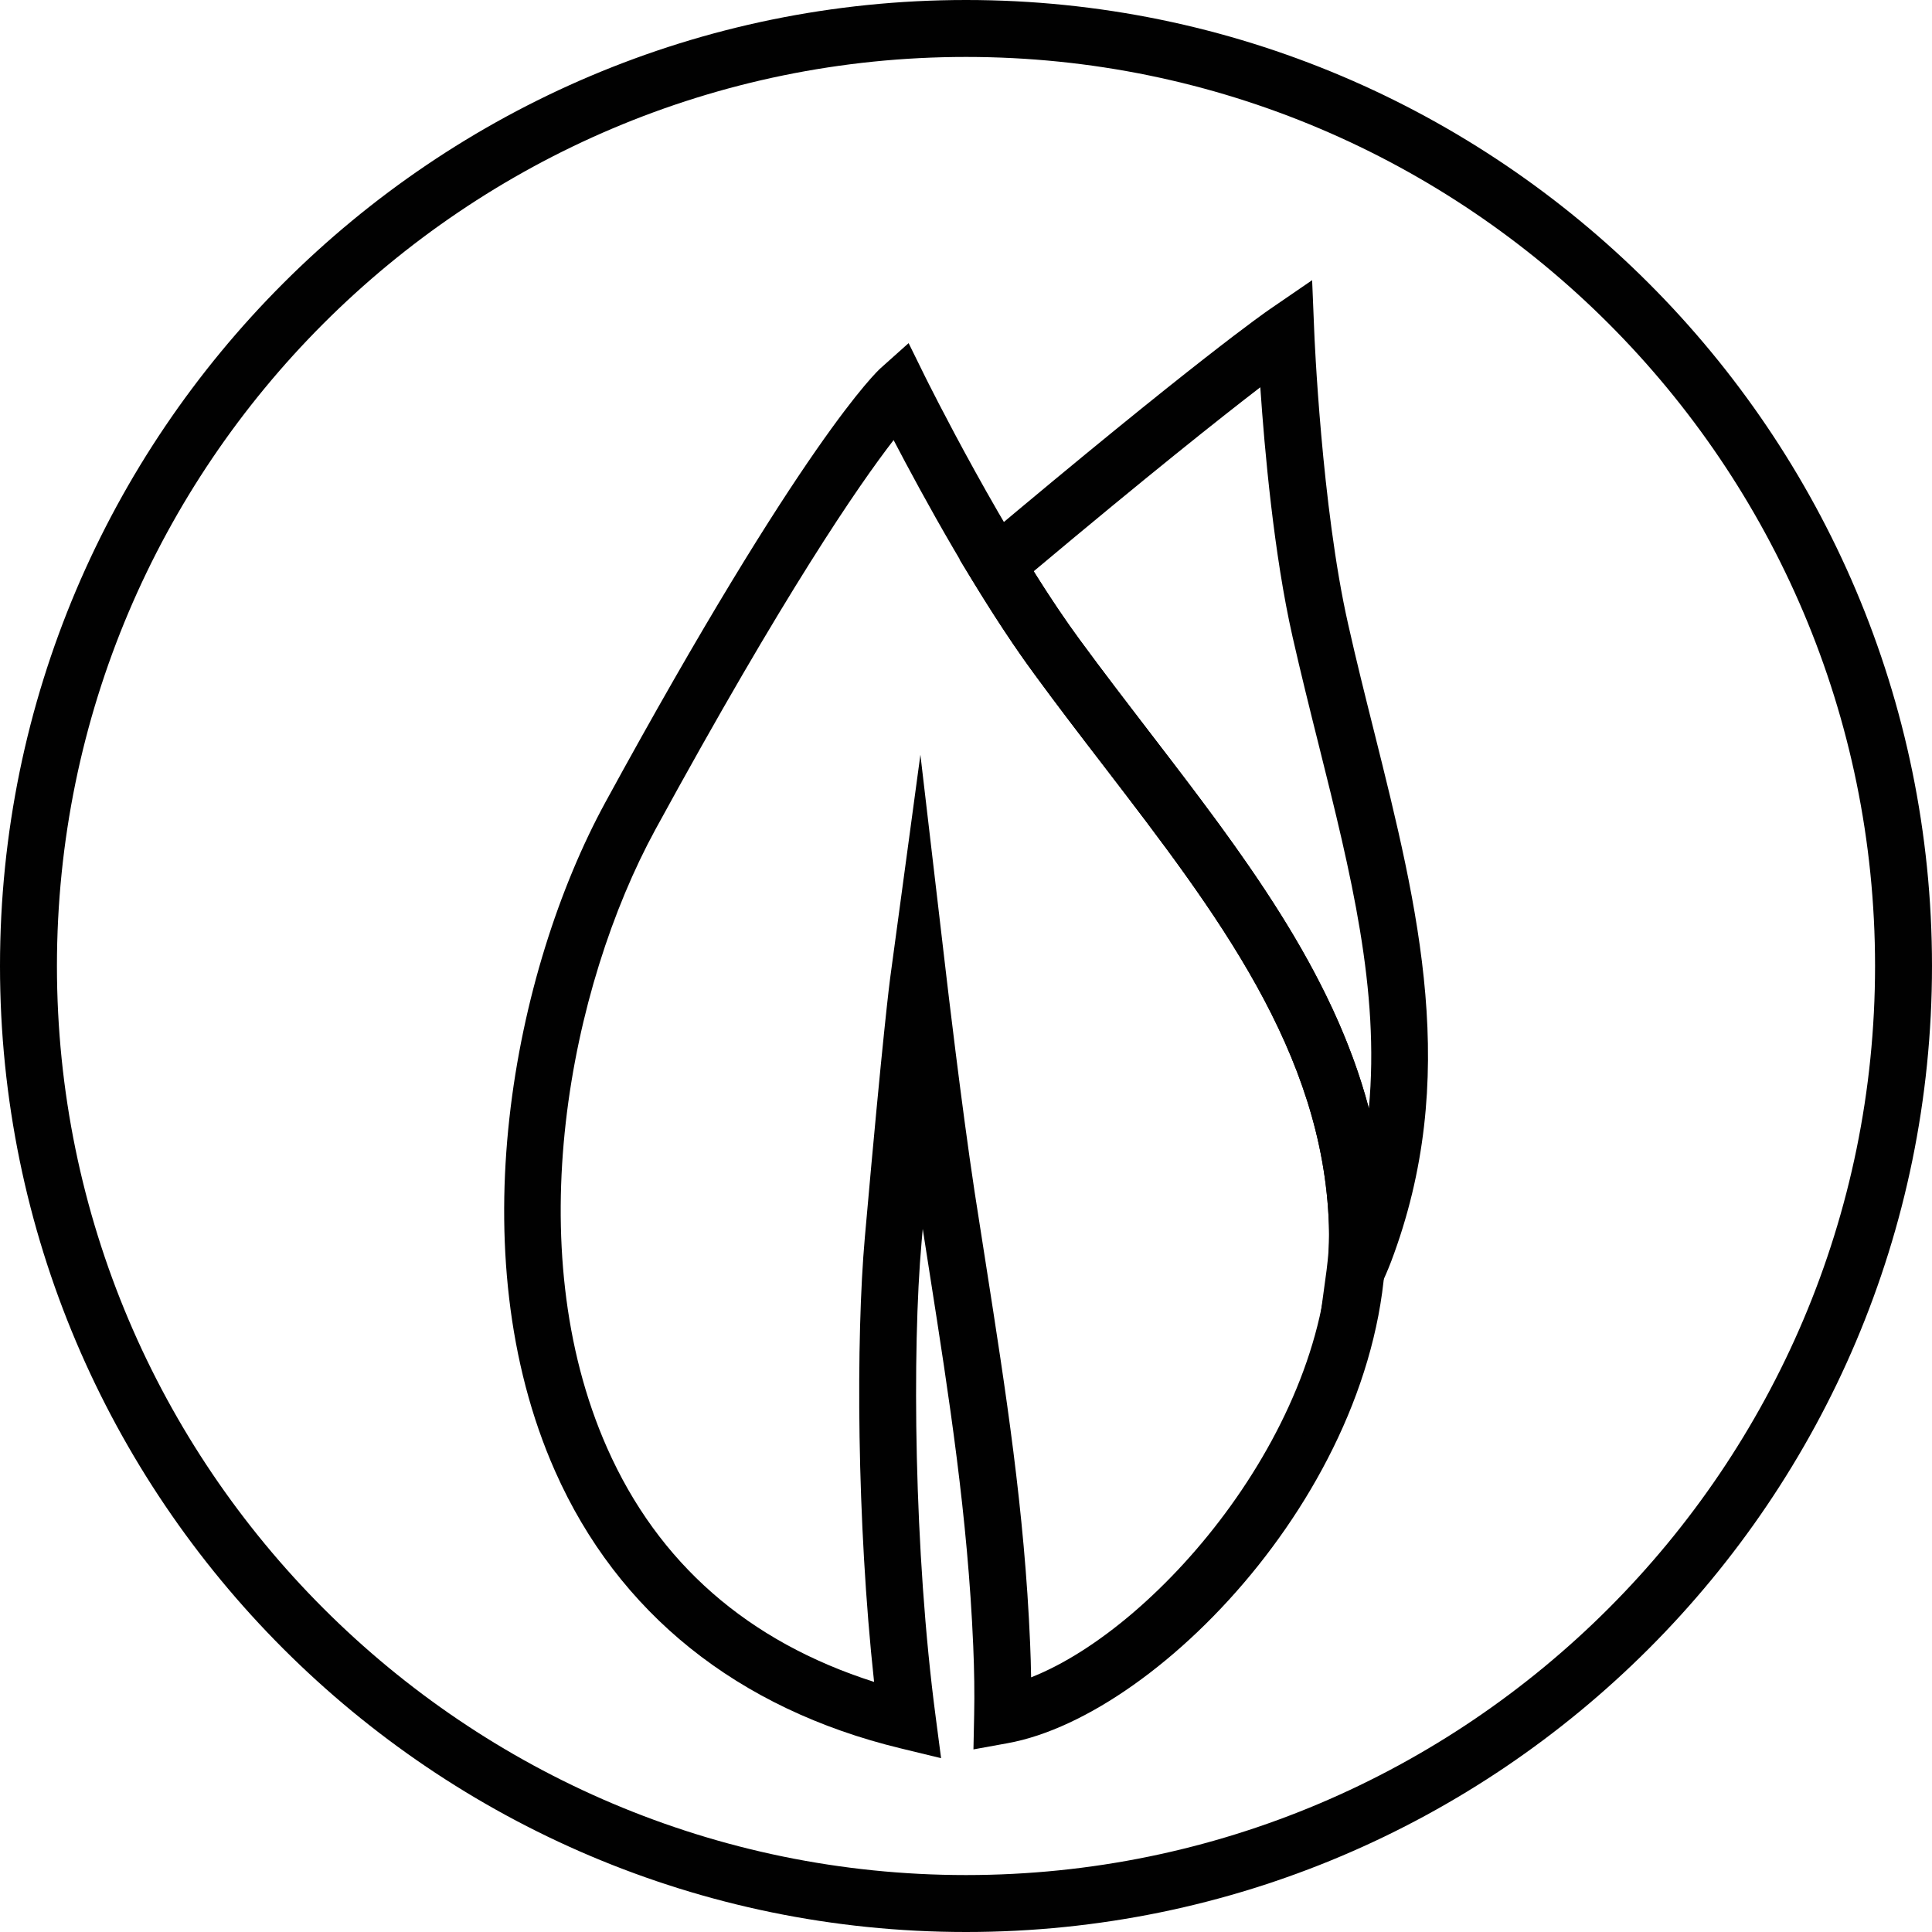
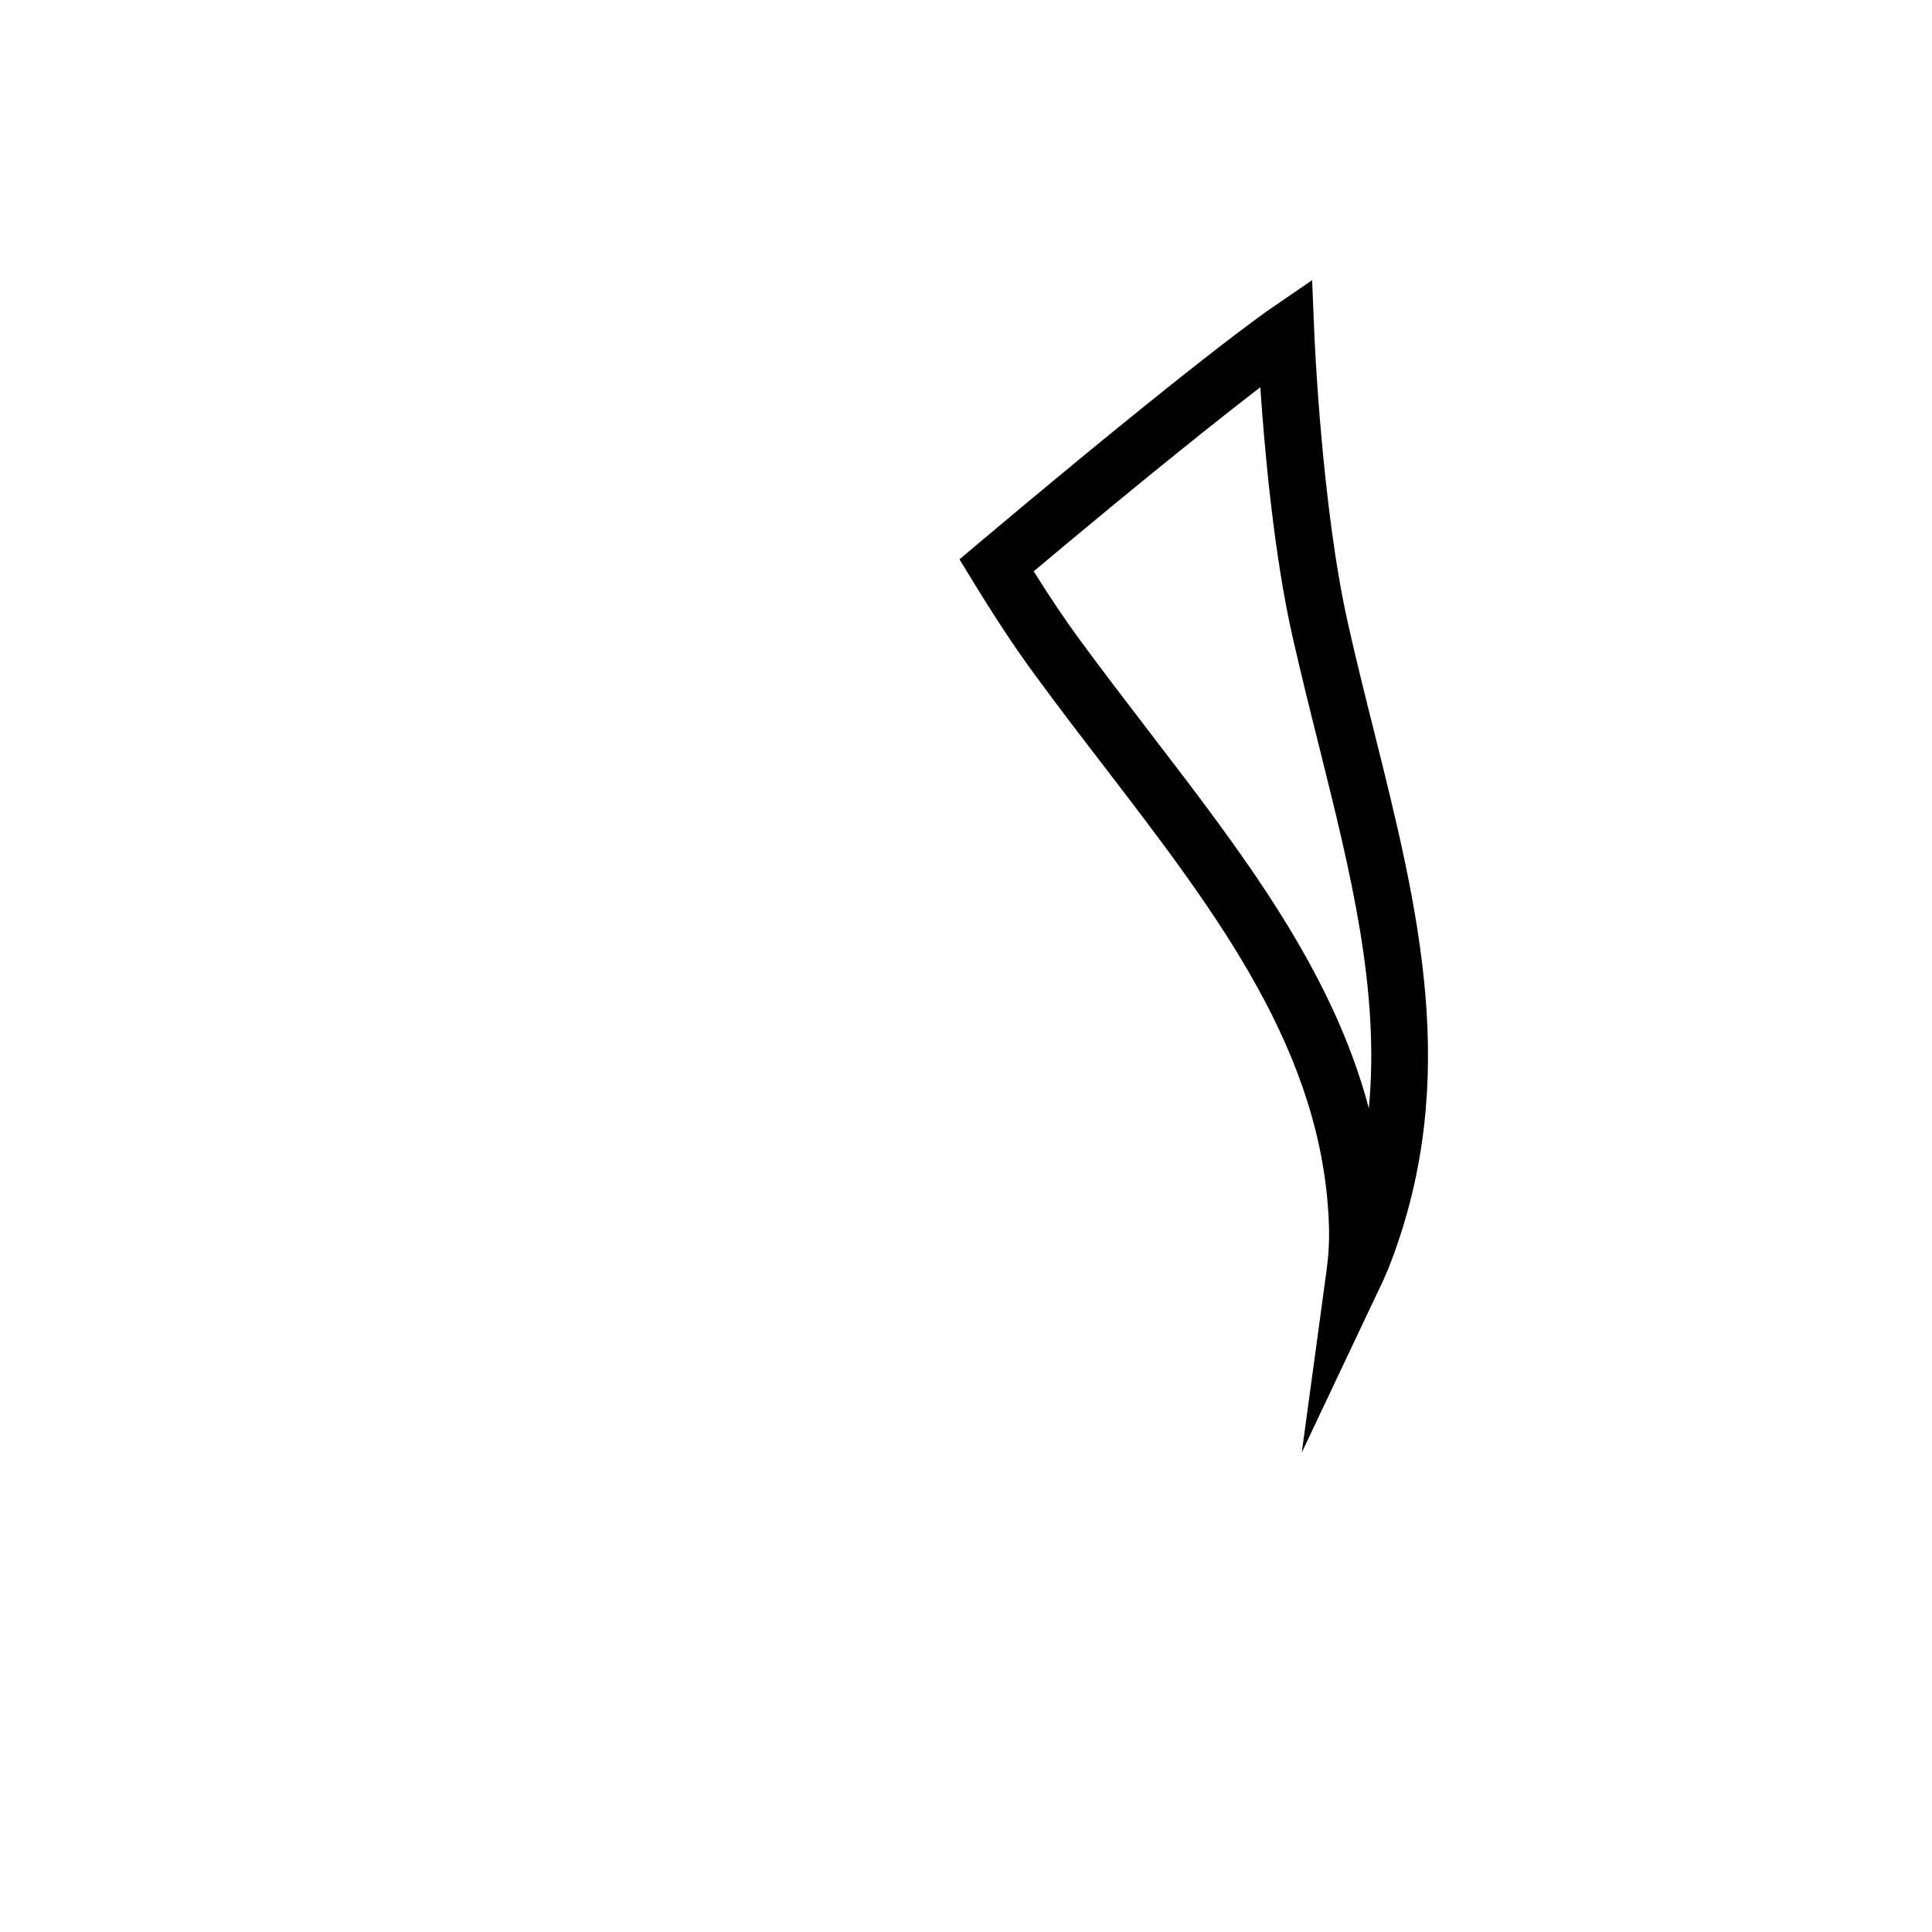
<svg xmlns="http://www.w3.org/2000/svg" xml:space="preserve" viewBox="0 0 2834.646 2834.646" height="2834.646px" width="2834.646px" y="0px" x="0px" id="Layer_1" version="1.1">
  <g>
-     <path d="M1417.4,2834.646C635.856,2834.646,0,2198.806,0,1417.283C0,635.839,635.856,0,1417.4,0   c781.388,0,1417.245,635.839,1417.245,1417.283C2834.646,2198.806,2198.788,2834.646,1417.4,2834.646z M1417.4,83.544   c-735.45,0-1333.854,598.294-1333.854,1333.739c0,735.43,598.404,1333.817,1333.854,1333.817   c735.372,0,1333.698-598.388,1333.698-1333.817C2751.099,681.838,2152.772,83.544,1417.4,83.544z" fill="#010101" />
    <g>
-       <path d="M1380.775,2579.621l-59.155-14.358c-239.516-57.92-414.921-198.556-507.186-406.753    c-142.031-320.443-61.344-733.227,73.671-981.156c290.593-532.546,399.499-633.215,403.983-637.214l41.047-36.702l24.296,49.342    c1.156,2.297,117.078,236.586,227.374,386.77c33.781,46.014,68.047,90.716,101.984,134.854    c173.28,225.806,336.921,439.064,346.546,720.103c12.406,363.598-326.812,721.806-554.748,763.085l-50.328,9.141l1.047-51.061    c0.656-31.499,0.172-65.107-1.375-100.996c-8.078-189.917-35.172-363.036-63.891-546.344l-10.188-65.263    c-0.578,6.453-1.141,12.969-1.719,19.577c-13.953,156.479-11.422,453.674,20.719,696.447L1380.775,2579.621z M1311.104,645.698    c-51.234,66.248-159.734,223.696-349.655,571.639c-125.562,230.539-201.187,612.824-70.578,907.314    c74.812,168.792,206.405,283.977,391.593,343.052c-25.609-235.602-26.672-504.812-13.547-652.4    c26.688-302.241,36.719-377.13,37.125-380.239l44.374-327.708l38.516,328.442c0,0.172,21.703,185.838,41.031,313.022    l16.641,106.543c29.047,185.76,56.625,361.145,64.781,555.718c0.656,17.139,1.312,33.779,1.469,49.92    c189.765-74.561,446.732-377.052,436.951-663.729c-8.656-254.196-164.468-457.157-329.265-672.042    c-34.266-44.545-69.016-89.825-102.952-136.245C1435.51,877.394,1353.197,726.383,1311.104,645.698z" fill="#010101" />
      <path d="M1909.992,2131.104l36.391-267.586c2.938-21.702,4.234-43.966,3.422-66.247    c-8.656-254.196-164.468-457.157-329.265-672.042c-34.266-44.545-69.016-89.825-102.952-136.245    c-27.25-36.952-57.109-82.06-91.125-137.699l-18.688-30.592l27.406-23.172c320.14-269.46,423.42-340.833,427.654-343.692    l62.328-42.748l3.109,75.544c0,2.531,10.594,256.648,49.75,429.268c11.922,53.187,24.969,105.247,37.859,156.636    c65.437,261.789,127.265,509.046,24.969,779.007c-4.891,12.562-9.797,23.983-15.344,35.483L1909.992,2131.104z M1516.604,838.224    c24.968,39.811,47.483,73.107,68.202,101.247c33.781,46.092,68.203,90.794,101.984,134.933    c137.047,178.494,268.077,349.239,321.593,551.717c16.312-173.432-26.266-344.021-73.594-533.358    c-13.047-51.967-26.109-104.668-38.344-158.432c-27.406-120.824-41.109-274.679-47.312-366.13    C1790.884,612.996,1686.29,695.869,1516.604,838.224z" fill="#010101" />
    </g>
  </g>
</svg>